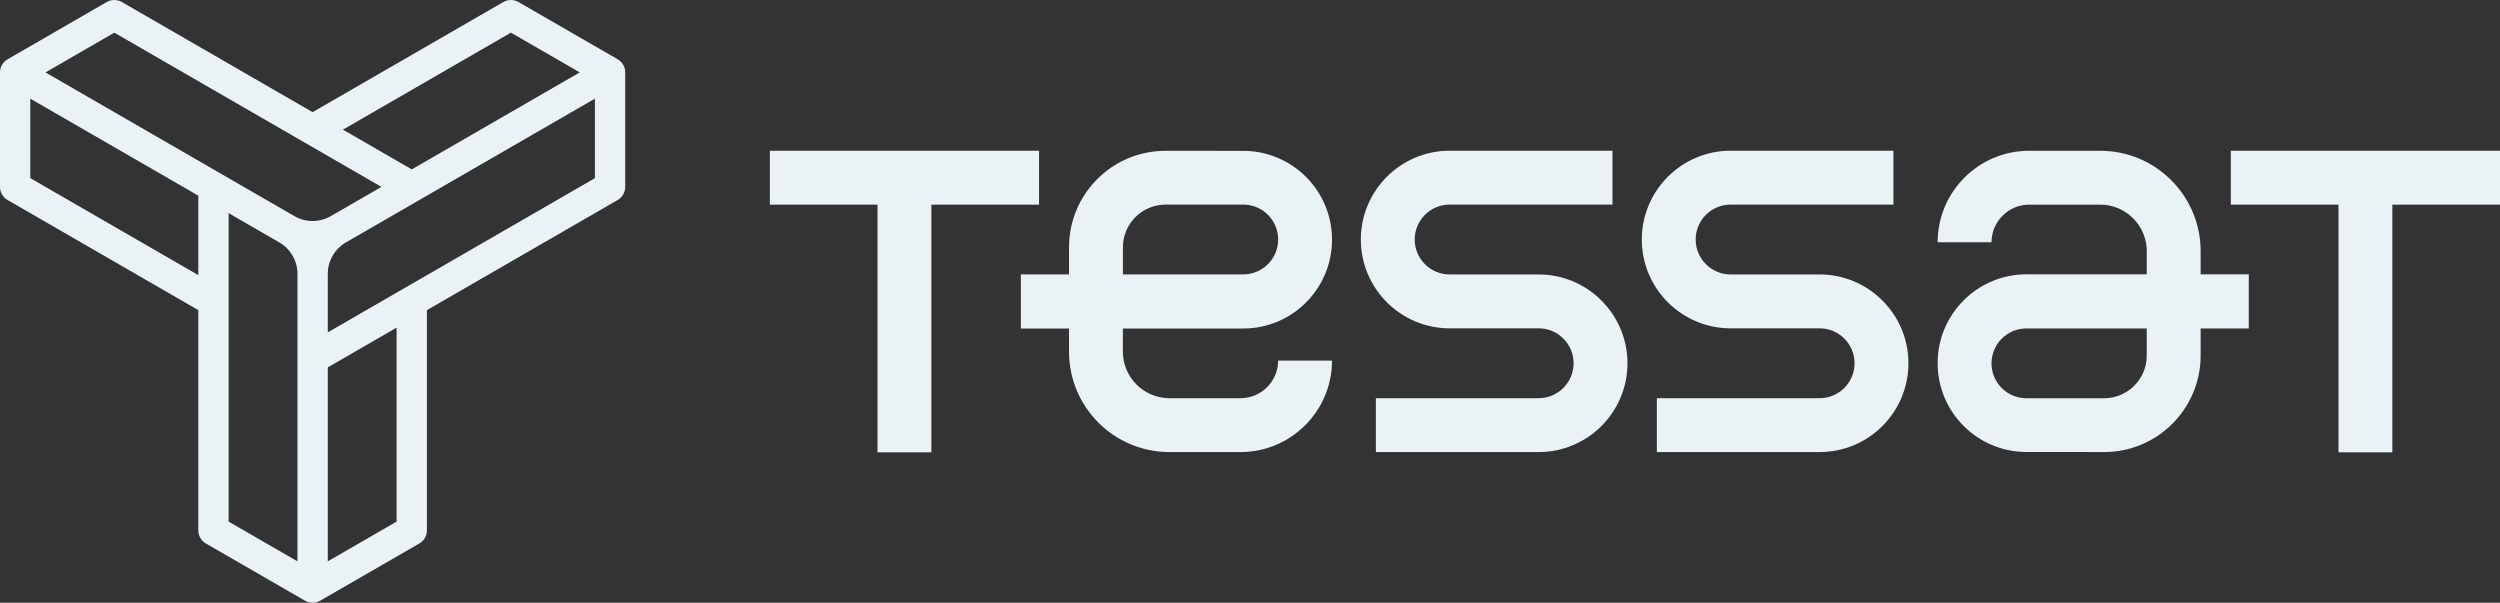
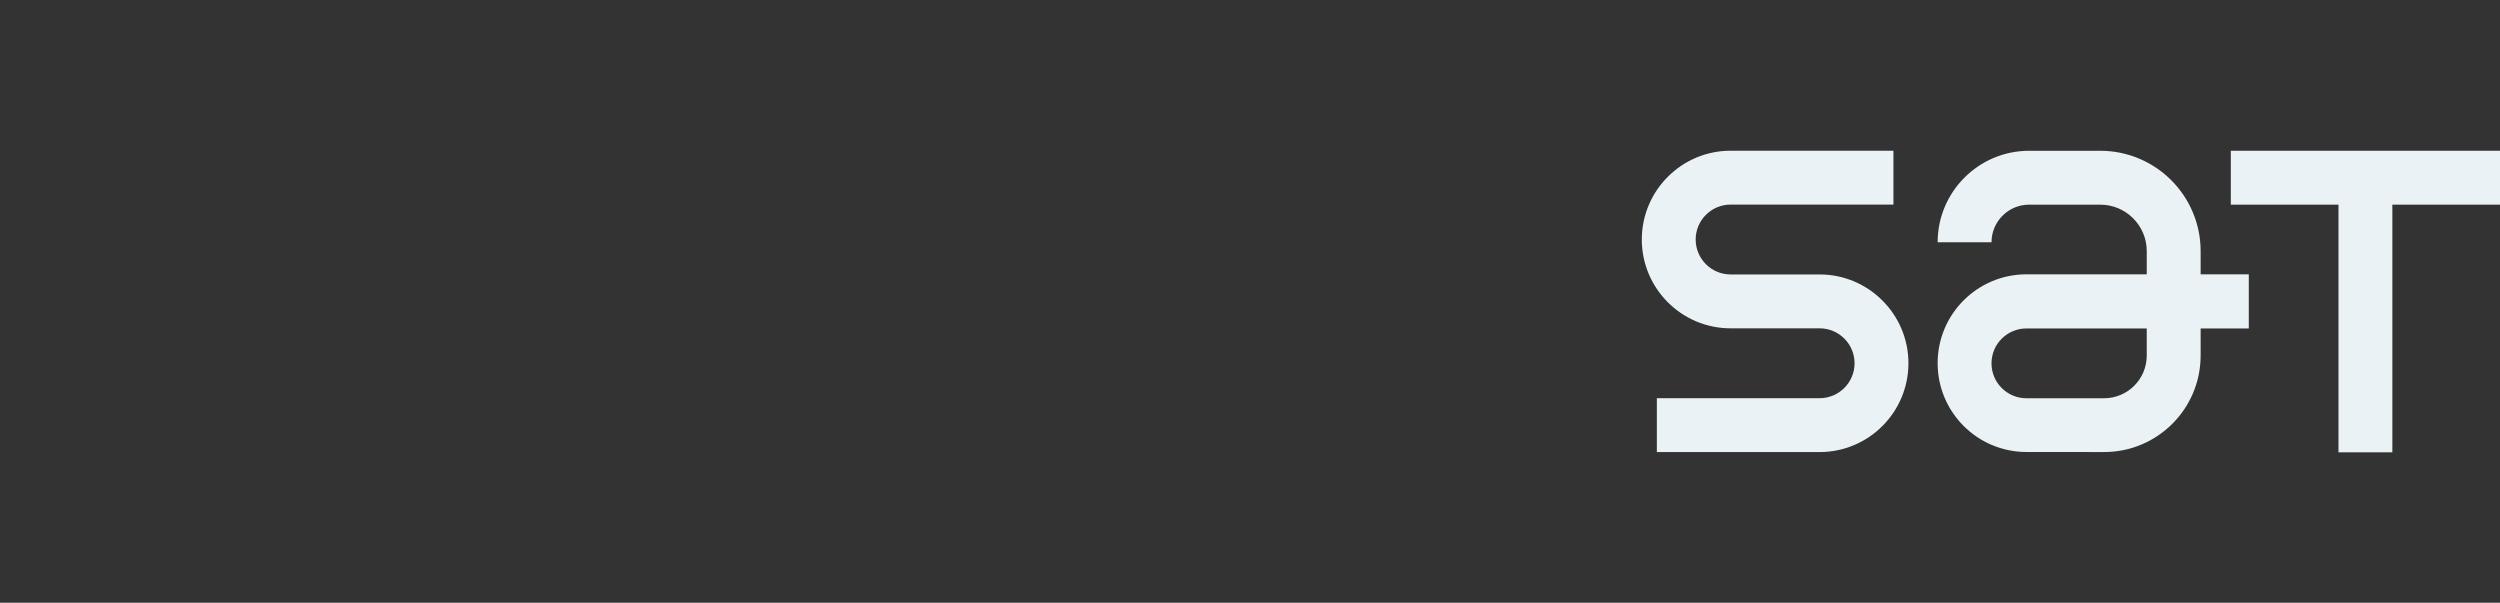
<svg xmlns="http://www.w3.org/2000/svg" id="Layer_2" data-name="Layer 2" viewBox="0 0 1527.22 368.21">
  <rect x="0" y="0" width="1527.22" height="368.21" fill="#333333" stroke="none" />
  <defs>
    <style>      .cls-1 {        fill: #eaf2f5;      }    </style>
  </defs>
  <g id="Layer_1-2" data-name="Layer 1">
    <g>
      <g>
-         <path class="cls-1" d="M939.95,276.16h-99.44v-32.91h99.44c11.77,0,21.34-9.57,21.34-21.34s-9.57-21.34-21.34-21.34h-54.38c-29.91,0-54.25-24.33-54.25-54.25s24.33-54.25,54.25-54.25h99.47v32.91h-99.47c-11.77,0-21.34,9.57-21.34,21.34s9.57,21.34,21.34,21.34h54.38c29.91,0,54.25,24.33,54.25,54.25s-24.33,54.25-54.25,54.25Z" />
        <path class="cls-1" d="M1111.59,276.16h-99.44v-32.91h99.44c11.77,0,21.34-9.57,21.34-21.34s-9.57-21.34-21.34-21.34h-54.38c-29.91,0-54.25-24.33-54.25-54.25s24.33-54.25,54.25-54.25h99.47v32.91h-99.47c-11.77,0-21.34,9.57-21.34,21.34s9.57,21.34,21.34,21.34h54.38c29.91,0,54.25,24.33,54.25,54.25s-24.33,54.25-54.25,54.25Z" />
        <g>
          <polygon class="cls-1" points="1527.22 92.1 1362.78 92.1 1362.78 125.02 1428.55 125.02 1428.55 276.32 1461.46 276.32 1461.46 125.02 1527.22 125.02 1527.22 92.1" />
-           <polygon class="cls-1" points="470.29 125.02 536.06 125.02 536.06 276.32 568.97 276.32 568.97 125.02 634.74 125.02 634.74 92.1 470.29 92.1 470.29 125.02" />
        </g>
-         <path class="cls-1" d="M757.82,276.16h-43.43c-33.88,0-61.34-27.46-61.34-61.34v-14.13h-29.42v-33.06h29.42v-16.55c0-32.58,26.42-58.98,59-58.96l47.42.03c29.96.02,54.24,24.31,54.24,54.27h0c0,29.97-24.3,54.27-54.27,54.27h-73.48s0,14.13,0,14.13c0,15.7,12.73,28.43,28.43,28.43h43.43c12.67,0,22.98-10.31,22.98-22.98h32.91c0,30.82-25.07,55.89-55.89,55.89ZM685.96,167.62h73.53c11.77,0,21.32-9.54,21.32-21.32h0c0-11.77-9.54-21.32-21.32-21.32h-47.44c-14.41,0-26.08,11.68-26.08,26.08v16.55Z" />
        <path class="cls-1" d="M1239.57,92.11h43.43c33.88,0,61.34,27.46,61.34,61.34v14.13h29.42v33.06h-29.42v16.55c0,32.58-26.42,58.98-59,58.96l-47.42-.03c-29.96-.02-54.24-24.31-54.24-54.27h0c0-29.97,24.3-54.27,54.27-54.27h73.48s0-14.13,0-14.13c0-15.7-12.73-28.43-28.43-28.43h-43.43c-12.67,0-22.98,10.31-22.98,22.98h-32.91c0-30.82,25.07-55.89,55.89-55.89ZM1311.43,200.65h-73.53c-11.77,0-21.32,9.54-21.32,21.32h0c0,11.77,9.54,21.32,21.32,21.32h47.44c14.41,0,26.08-11.68,26.08-26.08v-16.55Z" />
      </g>
-       <path class="cls-1" d="M377.31,36.2L316.74,1.24c-2.86-1.65-6.39-1.65-9.26,0l-116.51,67.27L74.45,1.24c-2.86-1.65-6.4-1.65-9.26,0L4.63,36.22c-2.86,1.65-4.63,4.71-4.63,8.02v69.93c0,3.31,1.77,6.36,4.63,8.02l116.51,67.27v134.53c0,3.31,1.77,6.36,4.63,8.02l60.56,34.96c1.43.83,3.03,1.24,4.63,1.24s3.2-.41,4.63-1.24l60.58-34.96c2.87-1.65,4.63-4.71,4.63-8.02v-134.53l116.5-67.26c2.86-1.65,4.63-4.71,4.63-8.02V44.22c.02-3.31-1.75-6.37-4.62-8.02ZM312.11,19.95l42.06,24.27-102.63,59.26-42.05-24.28,102.63-59.25ZM69.82,19.95l163.19,94.22-30.94,17.86c-6.88,3.97-15.35,3.97-22.22,0L27.78,44.24l42.05-24.28ZM18.52,108.82v-48.54l102.62,59.25v48.54L18.52,108.82ZM139.66,130.21l30.95,17.87c6.88,3.97,11.11,11.31,11.11,19.25v175.59l-42.06-24.28v-188.43ZM242.28,318.64l-42.04,24.27v-118.49l42.04-24.27v118.49ZM200.24,203.04v-35.73c0-7.94,4.24-15.28,11.11-19.24l152.07-87.8v48.57s-163.18,94.2-163.18,94.2Z" />
    </g>
  </g>
</svg>